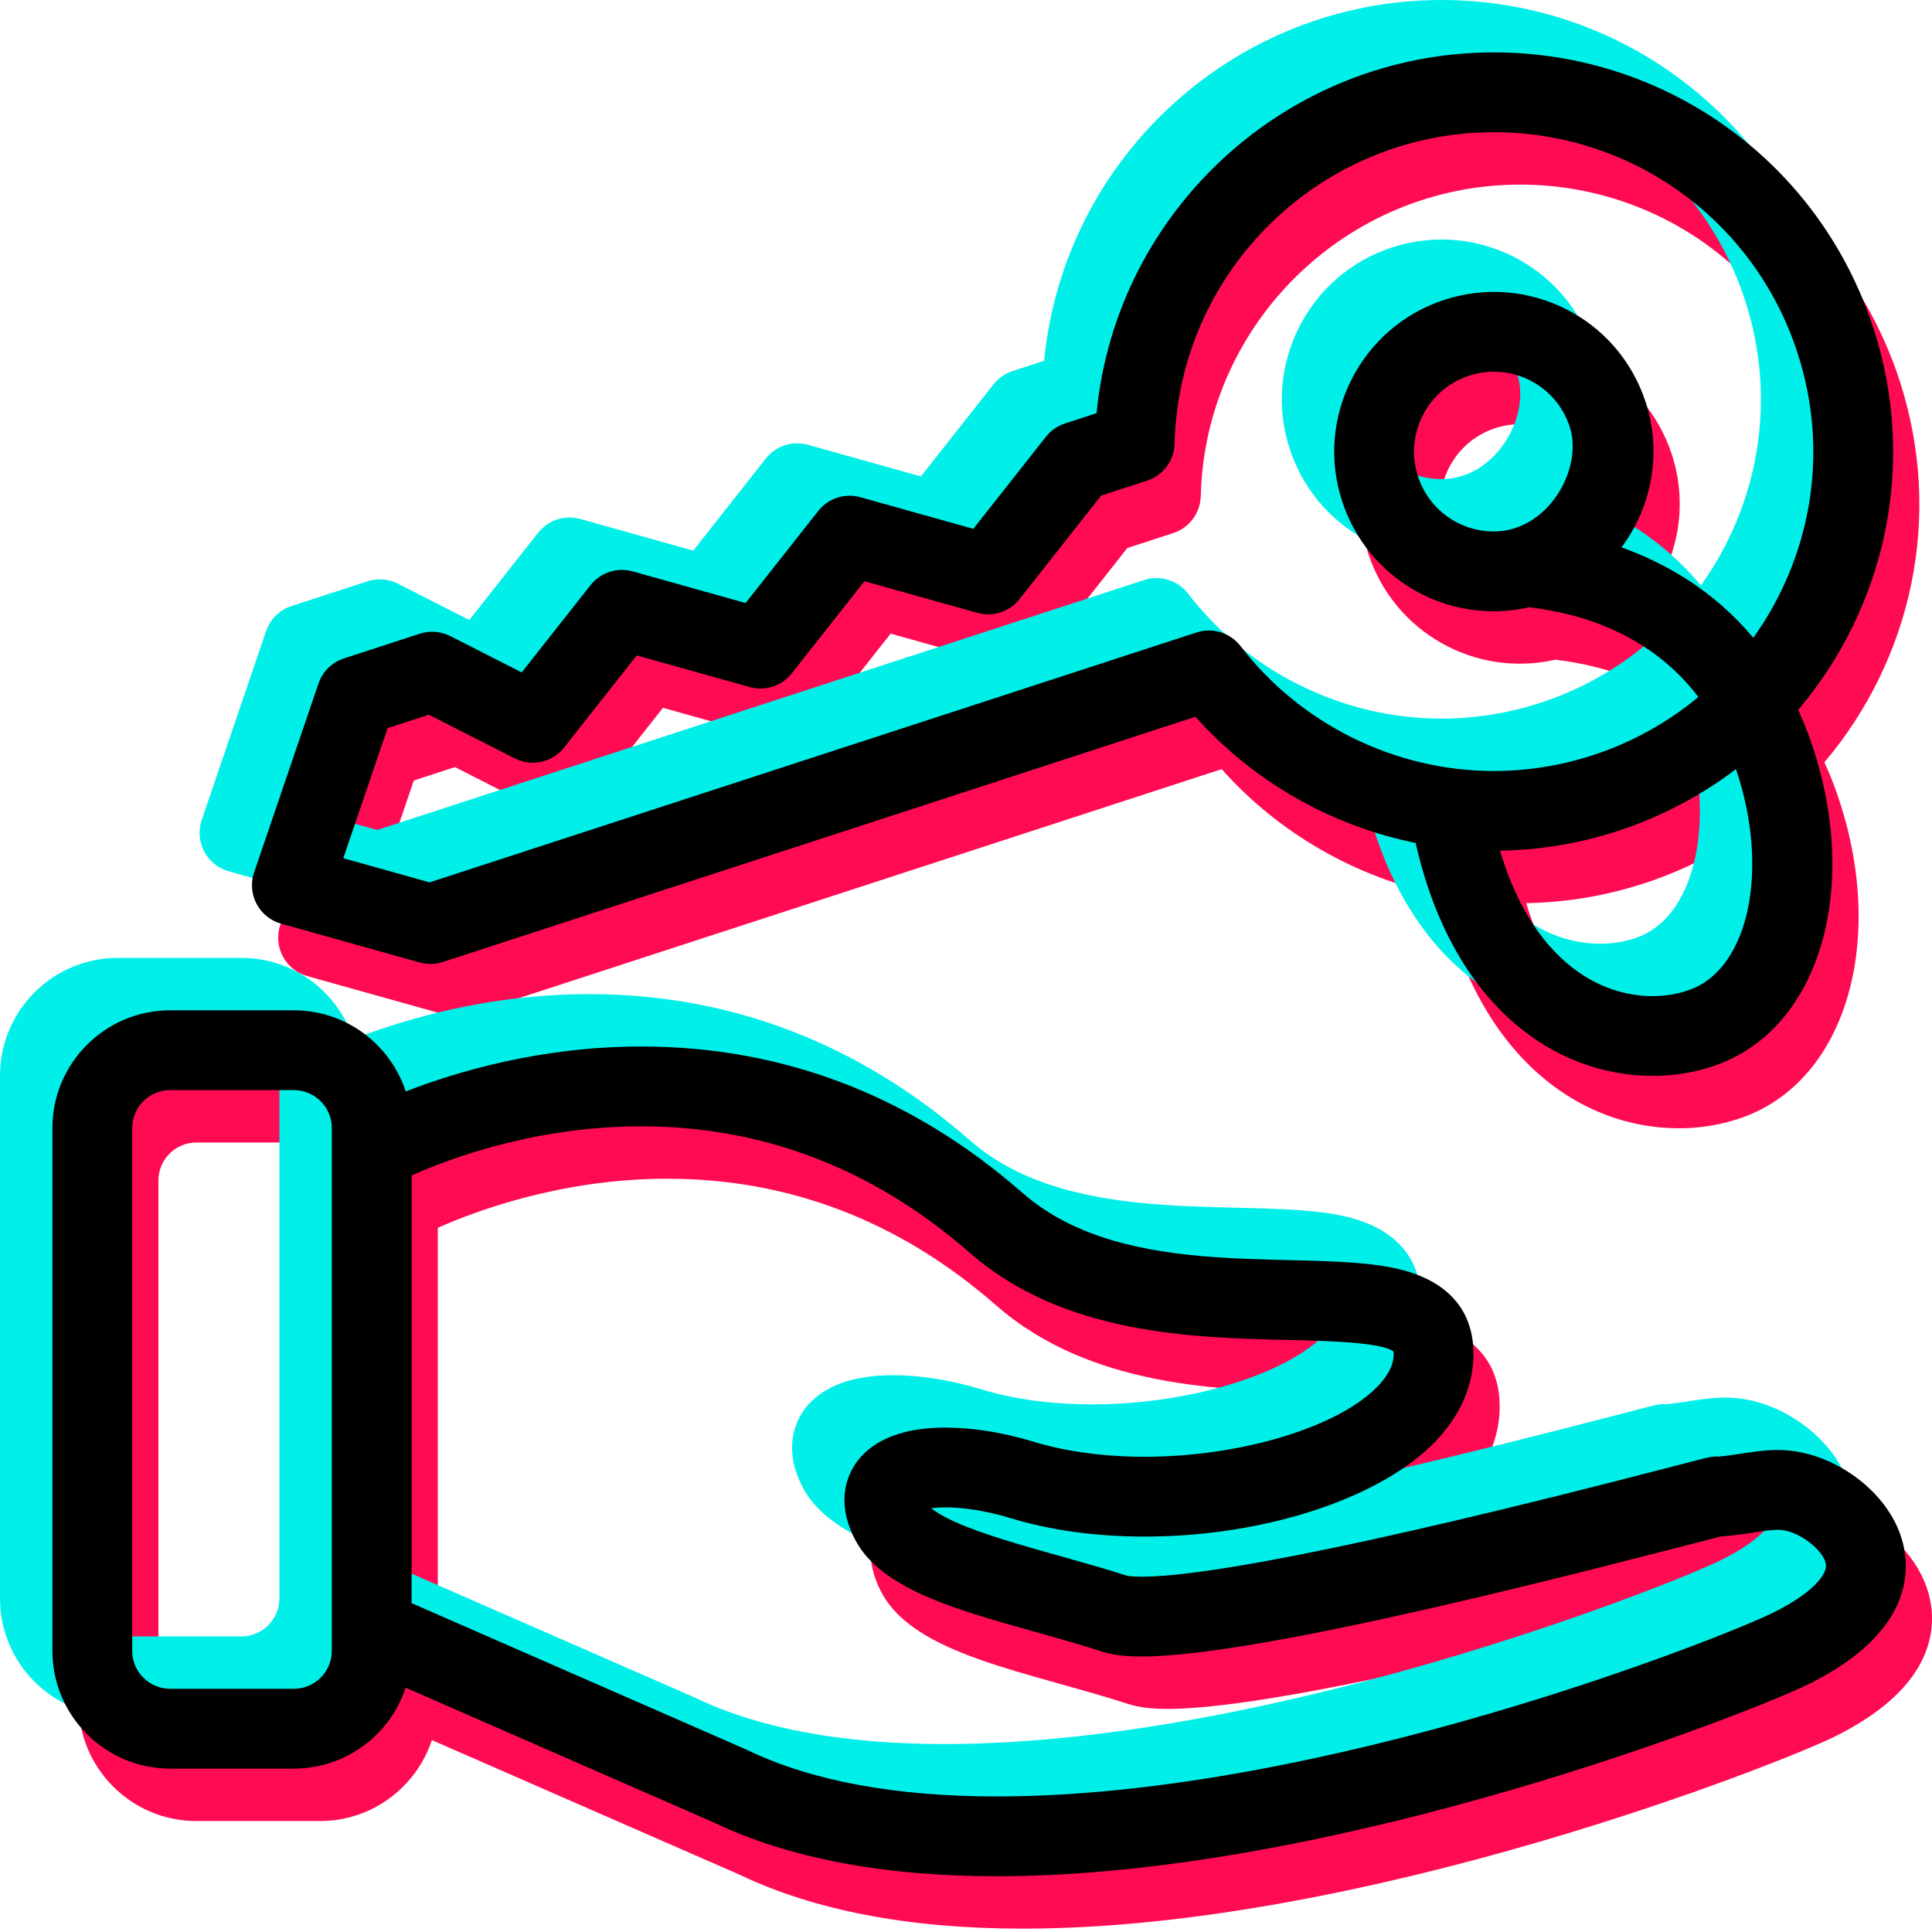
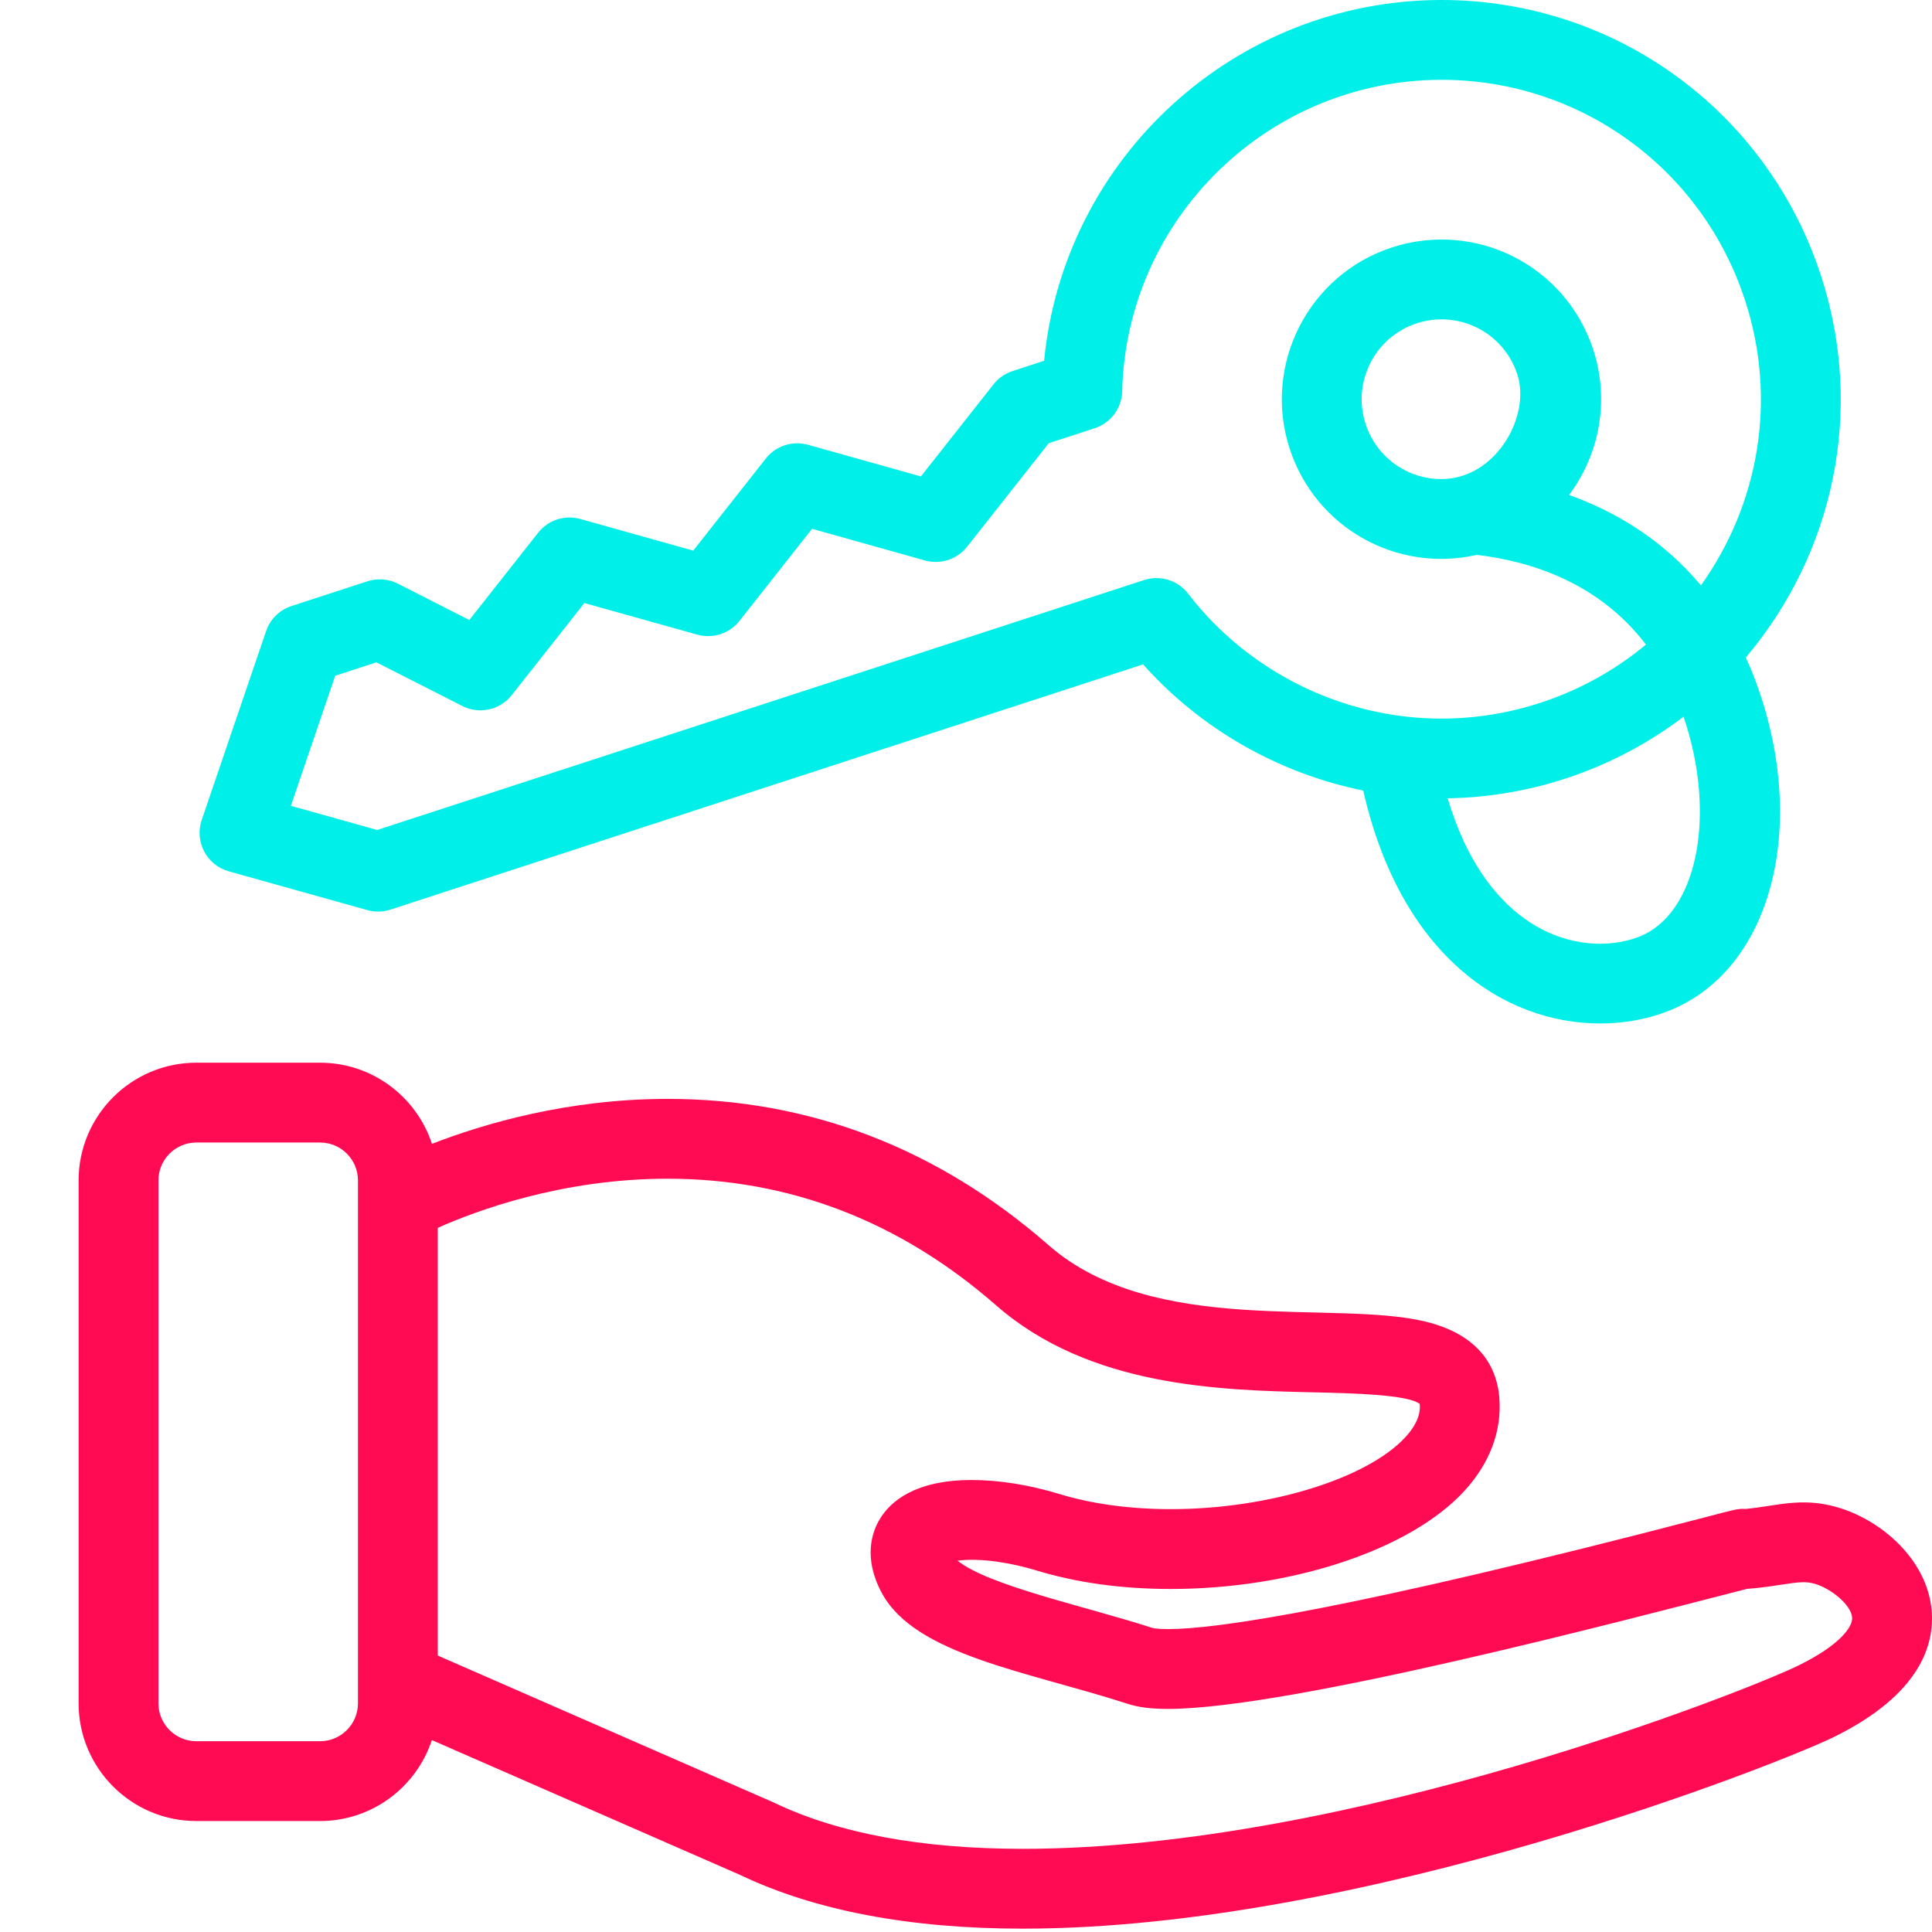
<svg xmlns="http://www.w3.org/2000/svg" width="60" height="60" viewBox="0 0 60 60" fill="none">
-   <path d="M9.544 30.314L13.848 31.519C14.083 31.585 14.333 31.579 14.566 31.503L37.94 23.887C39.733 25.899 42.153 27.274 44.776 27.805C45.932 32.893 49.116 35.04 52.142 35.04C52.842 35.04 53.533 34.921 54.179 34.68C57.435 33.466 58.655 28.944 56.955 24.385C56.863 24.137 56.763 23.902 56.659 23.673C59.363 20.475 60.372 16.048 58.992 11.812C57.324 6.694 52.589 3.255 47.209 3.255C40.827 3.255 35.48 8.126 34.867 14.459L33.885 14.779C33.653 14.855 33.448 14.998 33.296 15.19L31.041 18.05L27.533 17.068C27.051 16.933 26.535 17.101 26.225 17.494L23.969 20.354L20.462 19.372C19.98 19.237 19.464 19.405 19.154 19.798L17.016 22.509L14.796 21.381C14.503 21.232 14.163 21.206 13.851 21.307L11.494 22.075C11.123 22.196 10.83 22.485 10.704 22.854L8.705 28.72C8.595 29.043 8.623 29.396 8.781 29.698C8.94 29.999 9.216 30.222 9.544 30.314ZM53.313 32.357C52.335 32.722 51.157 32.598 50.162 32.026C49.245 31.498 48.095 30.386 47.4 28.047C50.063 28.005 52.636 27.103 54.725 25.513C55.771 28.577 55.149 31.672 53.313 32.357ZM12.851 24.24L14.13 23.823L16.798 25.18C17.325 25.448 17.967 25.306 18.333 24.842L20.589 21.982L24.097 22.964C24.578 23.099 25.094 22.931 25.404 22.538L27.66 19.678L31.168 20.66C31.649 20.795 32.165 20.627 32.475 20.234L35.01 17.02L36.436 16.555C36.936 16.392 37.278 15.932 37.291 15.407C37.425 10.024 41.849 5.733 47.209 5.733C51.512 5.733 55.3 8.485 56.635 12.58C57.653 15.703 57.045 18.94 55.264 21.434C54.049 19.981 52.564 19.125 51.17 18.626C52.104 17.377 52.44 15.709 51.921 14.116C51.063 11.484 48.255 10.096 45.67 10.938C43.071 11.785 41.645 14.589 42.492 17.189C43.293 19.644 45.816 21.054 48.305 20.487C50.027 20.691 52.109 21.371 53.557 23.272C51.761 24.769 49.49 25.571 47.205 25.571C44.145 25.571 41.204 24.121 39.34 21.692C39.02 21.276 38.472 21.106 37.972 21.269L14.155 29.03L11.474 28.28L12.851 24.24ZM47.206 18.133C46.13 18.133 45.183 17.445 44.85 16.421C44.426 15.121 45.139 13.719 46.438 13.296C47.735 12.873 49.136 13.571 49.564 14.884C49.987 16.184 48.891 18.133 47.206 18.133Z" fill="#FF0B53" />
  <path d="M59.988 50C59.84 48.403 58.388 47.181 57.028 46.8C55.925 46.49 55.173 46.772 54.201 46.862C53.964 46.848 53.889 46.877 52.998 47.109C41.946 49.989 37.802 50.593 36.272 50.593C35.923 50.593 35.803 50.56 35.801 50.56C33.684 49.876 30.725 49.254 29.736 48.468C30.477 48.371 31.456 48.549 32.188 48.772C33.439 49.154 34.843 49.347 36.361 49.347C40.137 49.347 43.797 48.127 45.47 46.311C46.27 45.442 46.648 44.433 46.562 43.394C46.493 42.558 46.038 41.471 44.264 41.042C41.428 40.358 35.83 41.527 32.566 38.671C29.119 35.656 25.137 34.127 20.73 34.127C17.622 34.127 15.008 34.904 13.415 35.523C12.936 34.062 11.559 33.003 9.94 33.003H6.097C4.081 33.003 2.441 34.643 2.441 36.66V52.897C2.441 54.913 4.081 56.554 6.097 56.554H9.94C11.557 56.554 12.931 55.498 13.412 54.04L22.995 58.232C25.31 59.336 28.26 59.896 31.763 59.896C42.416 59.896 55.362 54.727 56.948 53.947C59.639 52.623 60.086 51.07 59.988 50ZM11.117 52.897C11.117 53.546 10.589 54.075 9.94 54.075H6.098C5.448 54.075 4.92 53.546 4.92 52.897V36.66C4.92 36.01 5.448 35.482 6.098 35.482H9.94C10.589 35.482 11.117 36.01 11.117 36.66V52.225V52.897ZM55.853 51.723C54.336 52.469 41.947 57.417 31.763 57.417C28.623 57.417 26.027 56.936 24.047 55.987C24.007 55.968 24.732 56.286 13.596 51.415V38.132C14.765 37.61 17.439 36.606 20.73 36.606C24.519 36.606 27.952 37.929 30.933 40.537C33.841 43.081 37.877 43.173 40.824 43.241C41.978 43.267 43.71 43.307 44.091 43.599C44.102 43.726 44.131 44.105 43.646 44.632C42.452 45.927 39.389 46.868 36.361 46.868C35.106 46.868 33.913 46.707 32.911 46.401C31.971 46.114 31.027 45.963 30.18 45.963C28.418 45.963 27.651 46.627 27.318 47.184C27.089 47.567 26.794 48.373 27.385 49.471C28.424 51.401 31.886 51.901 35.039 52.919C35.363 53.023 35.755 53.072 36.271 53.072C40.067 53.072 50.577 50.285 54.25 49.345C55.067 49.284 55.635 49.137 56.006 49.137C56.129 49.137 56.237 49.152 56.358 49.186C56.85 49.324 57.483 49.832 57.519 50.227C57.547 50.526 57.127 51.096 55.853 51.723Z" fill="#FF0B53" />
  <path d="M7.103 27.059L11.407 28.264C11.642 28.33 11.893 28.325 12.125 28.249L35.499 20.633C37.292 22.644 39.712 24.019 42.336 24.551C43.491 29.638 46.675 31.785 49.701 31.785C50.401 31.785 51.093 31.667 51.738 31.426C54.995 30.211 56.214 25.689 54.514 21.13C54.422 20.883 54.322 20.648 54.218 20.419C56.922 17.221 57.931 12.793 56.551 8.558C54.883 3.439 50.148 0 44.768 0C38.386 0 33.04 4.872 32.426 11.204L31.445 11.524C31.212 11.6 31.007 11.743 30.855 11.935L28.6 14.796L25.092 13.813C24.61 13.678 24.094 13.847 23.784 14.239L21.529 17.1L18.021 16.117C17.539 15.983 17.023 16.151 16.713 16.544L14.575 19.255L12.356 18.126C12.062 17.977 11.722 17.951 11.41 18.053L9.053 18.821C8.682 18.942 8.389 19.23 8.264 19.599L6.264 25.466C6.154 25.788 6.182 26.142 6.341 26.443C6.499 26.745 6.775 26.967 7.103 27.059ZM50.872 29.103C49.894 29.468 48.716 29.343 47.721 28.771C46.804 28.244 45.654 27.132 44.959 24.792C47.622 24.75 50.195 23.848 52.284 22.258C53.33 25.323 52.709 28.418 50.872 29.103ZM10.41 20.986L11.69 20.569L14.357 21.925C14.884 22.193 15.526 22.052 15.892 21.588L18.148 18.728L21.656 19.71C22.138 19.844 22.653 19.677 22.963 19.284L25.219 16.423L28.727 17.406C29.208 17.54 29.724 17.372 30.034 16.979L32.569 13.765L33.995 13.3C34.495 13.137 34.837 12.678 34.85 12.152C34.984 6.769 39.408 2.479 44.768 2.479C49.072 2.479 52.859 5.23 54.194 9.326C55.212 12.448 54.604 15.686 52.824 18.18C51.608 16.726 50.123 15.871 48.729 15.371C49.663 14.123 49.999 12.454 49.48 10.862C48.622 8.23 45.814 6.842 43.23 7.684C40.63 8.531 39.205 11.335 40.052 13.934C40.852 16.39 43.375 17.8 45.864 17.232C47.586 17.436 49.668 18.117 51.116 20.018C49.32 21.514 47.049 22.317 44.764 22.317C41.704 22.317 38.764 20.867 36.899 18.438C36.579 18.021 36.031 17.852 35.532 18.014L11.714 25.776L9.033 25.025L10.41 20.986ZM44.765 14.878C43.689 14.878 42.742 14.19 42.409 13.166C41.985 11.866 42.698 10.464 43.998 10.041C45.294 9.618 46.695 10.317 47.123 11.63C47.546 12.93 46.45 14.878 44.765 14.878Z" fill="#00F0E9" />
-   <path d="M57.547 46.745C57.4 45.148 55.947 43.926 54.588 43.545C53.485 43.236 52.732 43.517 51.76 43.607C51.523 43.594 51.448 43.622 50.558 43.855C39.506 46.734 35.361 47.339 33.831 47.339C33.483 47.339 33.362 47.306 33.361 47.305C31.243 46.622 28.284 46 27.295 45.213C28.036 45.116 29.016 45.294 29.747 45.517C30.998 45.899 32.402 46.093 33.92 46.093C37.696 46.093 41.356 44.872 43.029 43.056C43.829 42.187 44.207 41.178 44.121 40.139C44.052 39.303 43.597 38.217 41.823 37.788C38.987 37.103 33.389 38.273 30.125 35.417C26.679 32.402 22.697 30.873 18.29 30.873C15.181 30.873 12.567 31.649 10.974 32.269C10.495 30.807 9.119 29.748 7.499 29.748H3.657C1.64 29.748 0 31.389 0 33.405V49.642C0 51.659 1.64 53.299 3.657 53.299H7.499C9.116 53.299 10.491 52.243 10.972 50.786L20.555 54.977C22.869 56.082 25.819 56.642 29.322 56.642C39.976 56.642 52.922 51.473 54.507 50.693C57.198 49.369 57.645 47.815 57.547 46.745ZM8.677 49.642C8.677 50.292 8.148 50.82 7.499 50.82H3.657C3.007 50.82 2.479 50.292 2.479 49.642V33.405C2.479 32.756 3.007 32.227 3.657 32.227H7.499C8.148 32.227 8.677 32.756 8.677 33.405V48.971V49.642ZM53.412 48.468C51.895 49.215 39.506 54.163 29.322 54.163C26.183 54.163 23.587 53.681 21.606 52.732C21.566 52.713 22.291 53.031 11.156 48.16V34.878C12.325 34.355 14.998 33.352 18.289 33.352C22.078 33.352 25.511 34.674 28.492 37.283C31.4 39.826 35.436 39.919 38.383 39.986C39.538 40.013 41.269 40.053 41.651 40.345C41.661 40.471 41.69 40.851 41.205 41.377C40.012 42.673 36.948 43.614 33.92 43.614C32.665 43.614 31.473 43.452 30.471 43.146C29.531 42.86 28.586 42.708 27.739 42.708C25.977 42.708 25.21 43.373 24.877 43.93C24.648 44.313 24.353 45.119 24.944 46.217C25.984 48.146 29.445 48.646 32.599 49.664C32.922 49.769 33.314 49.817 33.83 49.817C37.626 49.817 48.136 47.031 51.809 46.09C52.627 46.029 53.194 45.883 53.566 45.883C53.688 45.883 53.796 45.898 53.918 45.932C54.41 46.07 55.042 46.577 55.078 46.972C55.106 47.271 54.686 47.842 53.412 48.468Z" fill="#00F0E9" />
-   <path d="M8.731 28.686L13.034 29.891C13.27 29.957 13.52 29.952 13.752 29.876L37.126 22.26C38.919 24.271 41.339 25.647 43.963 26.178C45.118 31.265 48.303 33.412 51.328 33.412C52.028 33.412 52.72 33.294 53.366 33.053C56.622 31.839 57.841 27.316 56.141 22.758C56.049 22.51 55.949 22.275 55.846 22.046C58.549 18.848 59.559 14.421 58.178 10.185C56.51 5.066 51.775 1.627 46.395 1.627C40.013 1.627 34.667 6.499 34.054 12.832L33.072 13.152C32.839 13.227 32.634 13.371 32.483 13.563L30.227 16.423L26.719 15.441C26.237 15.306 25.721 15.474 25.412 15.867L23.156 18.727L19.648 17.745C19.166 17.61 18.65 17.778 18.34 18.171L16.202 20.882L13.983 19.753C13.69 19.605 13.35 19.578 13.037 19.68L10.68 20.448C10.309 20.569 10.017 20.857 9.891 21.227L7.891 27.093C7.781 27.416 7.809 27.769 7.968 28.07C8.127 28.372 8.402 28.595 8.731 28.686ZM52.499 30.73C51.522 31.095 50.343 30.971 49.348 30.398C48.431 29.871 47.282 28.759 46.586 26.419C49.249 26.377 51.823 25.476 53.911 23.886C54.957 26.95 54.336 30.045 52.499 30.73ZM12.037 22.613L13.317 22.196L15.984 23.552C16.511 23.82 17.154 23.679 17.519 23.215L19.775 20.355L23.283 21.337C23.765 21.472 24.281 21.304 24.59 20.911L26.846 18.051L30.354 19.033C30.836 19.168 31.352 19 31.662 18.607L34.197 15.392L35.623 14.927C36.122 14.765 36.465 14.305 36.478 13.78C36.611 8.396 41.036 4.106 46.395 4.106C50.699 4.106 54.487 6.857 55.821 10.953C56.839 14.076 56.232 17.313 54.451 19.807C53.235 18.354 51.751 17.498 50.357 16.999C51.291 15.75 51.626 14.081 51.107 12.489C50.249 9.857 47.441 8.469 44.857 9.311C42.258 10.158 40.832 12.962 41.679 15.561C42.479 18.017 45.002 19.427 47.491 18.859C49.213 19.064 51.296 19.744 52.744 21.645C50.947 23.142 48.676 23.944 46.392 23.944C43.331 23.944 40.391 22.494 38.526 20.065C38.206 19.648 37.658 19.479 37.159 19.642L13.341 27.403L10.661 26.652L12.037 22.613ZM46.392 16.505C45.317 16.505 44.37 15.817 44.036 14.793C43.612 13.494 44.325 12.092 45.625 11.668C46.921 11.245 48.322 11.944 48.75 13.257C49.174 14.557 48.077 16.505 46.392 16.505Z" fill="black" />
-   <path d="M59.174 48.373C59.027 46.775 57.574 45.554 56.215 45.172C55.112 44.863 54.359 45.144 53.387 45.235C53.15 45.221 53.076 45.25 52.185 45.482C41.133 48.361 36.988 48.966 35.458 48.966C35.11 48.966 34.988 48.932 34.988 48.932C32.87 48.249 29.911 47.627 28.922 46.841C29.663 46.743 30.643 46.921 31.375 47.145C32.626 47.526 34.03 47.72 35.548 47.72C39.323 47.72 42.984 46.499 44.656 44.684C45.456 43.814 45.834 42.806 45.748 41.766C45.68 40.93 45.225 39.844 43.45 39.415C40.614 38.73 35.017 39.9 31.752 37.044C28.306 34.029 24.324 32.5 19.917 32.5C16.808 32.5 14.194 33.276 12.601 33.896C12.122 32.434 10.746 31.376 9.126 31.376H5.284C3.268 31.376 1.627 33.016 1.627 35.032V51.27C1.627 53.286 3.268 54.926 5.284 54.926H9.126C10.743 54.926 12.118 53.871 12.599 52.413L22.182 56.605C24.496 57.709 27.446 58.269 30.95 58.269C41.603 58.269 54.549 53.1 56.134 52.32C58.825 50.996 59.273 49.442 59.174 48.373ZM10.304 51.27C10.304 51.919 9.776 52.447 9.126 52.447H5.284C4.635 52.447 4.106 51.919 4.106 51.27V35.032C4.106 34.383 4.635 33.855 5.284 33.855H9.126C9.776 33.855 10.304 34.383 10.304 35.032V50.598V51.27ZM55.04 50.096C53.523 50.842 41.134 55.79 30.95 55.79C27.81 55.79 25.214 55.309 23.233 54.36C23.193 54.34 23.918 54.658 12.783 49.787V36.505C13.952 35.982 16.626 34.979 19.917 34.979C23.706 34.979 27.139 36.301 30.12 38.91C33.027 41.453 37.063 41.546 40.01 41.614C41.165 41.64 42.897 41.68 43.278 41.972C43.288 42.099 43.317 42.478 42.832 43.004C41.639 44.3 38.575 45.241 35.547 45.241C34.293 45.241 33.1 45.079 32.098 44.774C31.158 44.487 30.213 44.335 29.366 44.335C27.604 44.335 26.837 45 26.505 45.557C26.276 45.94 25.98 46.746 26.572 47.844C27.611 49.774 31.072 50.273 34.226 51.291C34.55 51.396 34.941 51.444 35.458 51.444C39.253 51.444 49.763 48.658 53.437 47.718C54.254 47.656 54.821 47.51 55.193 47.51C55.315 47.51 55.424 47.525 55.545 47.559C56.037 47.697 56.669 48.204 56.706 48.6C56.733 48.898 56.313 49.469 55.04 50.096Z" fill="black" />
</svg>